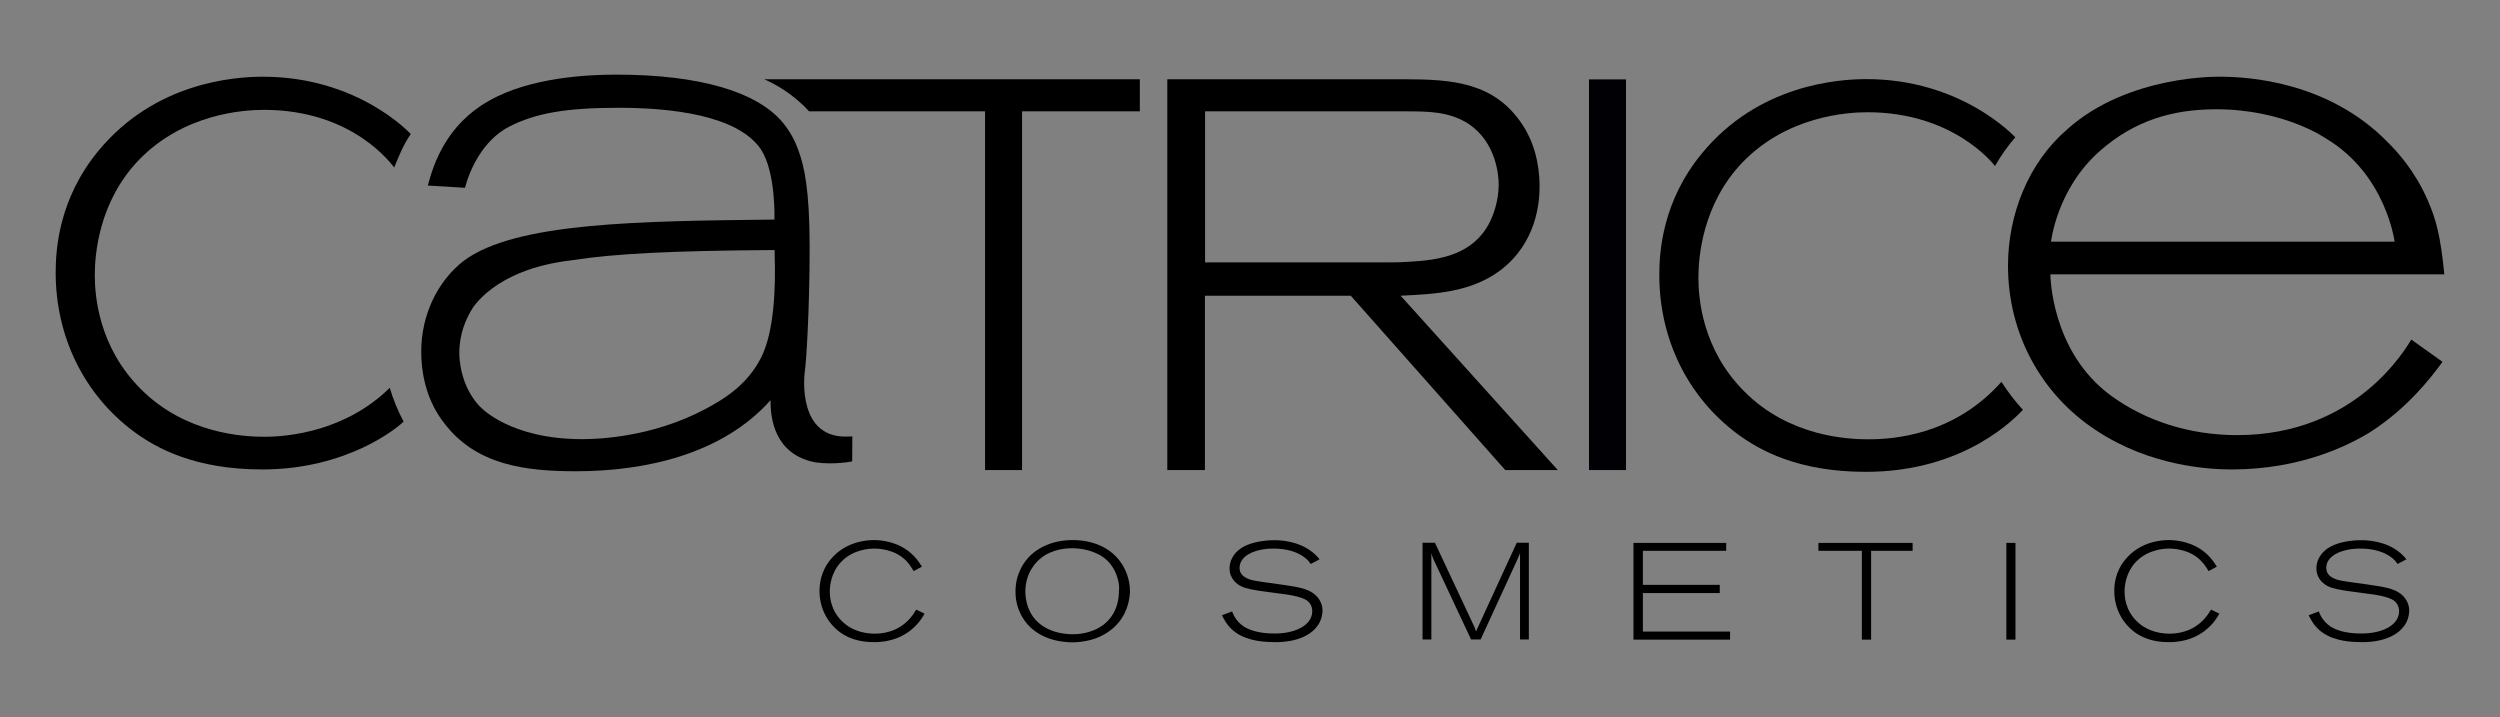
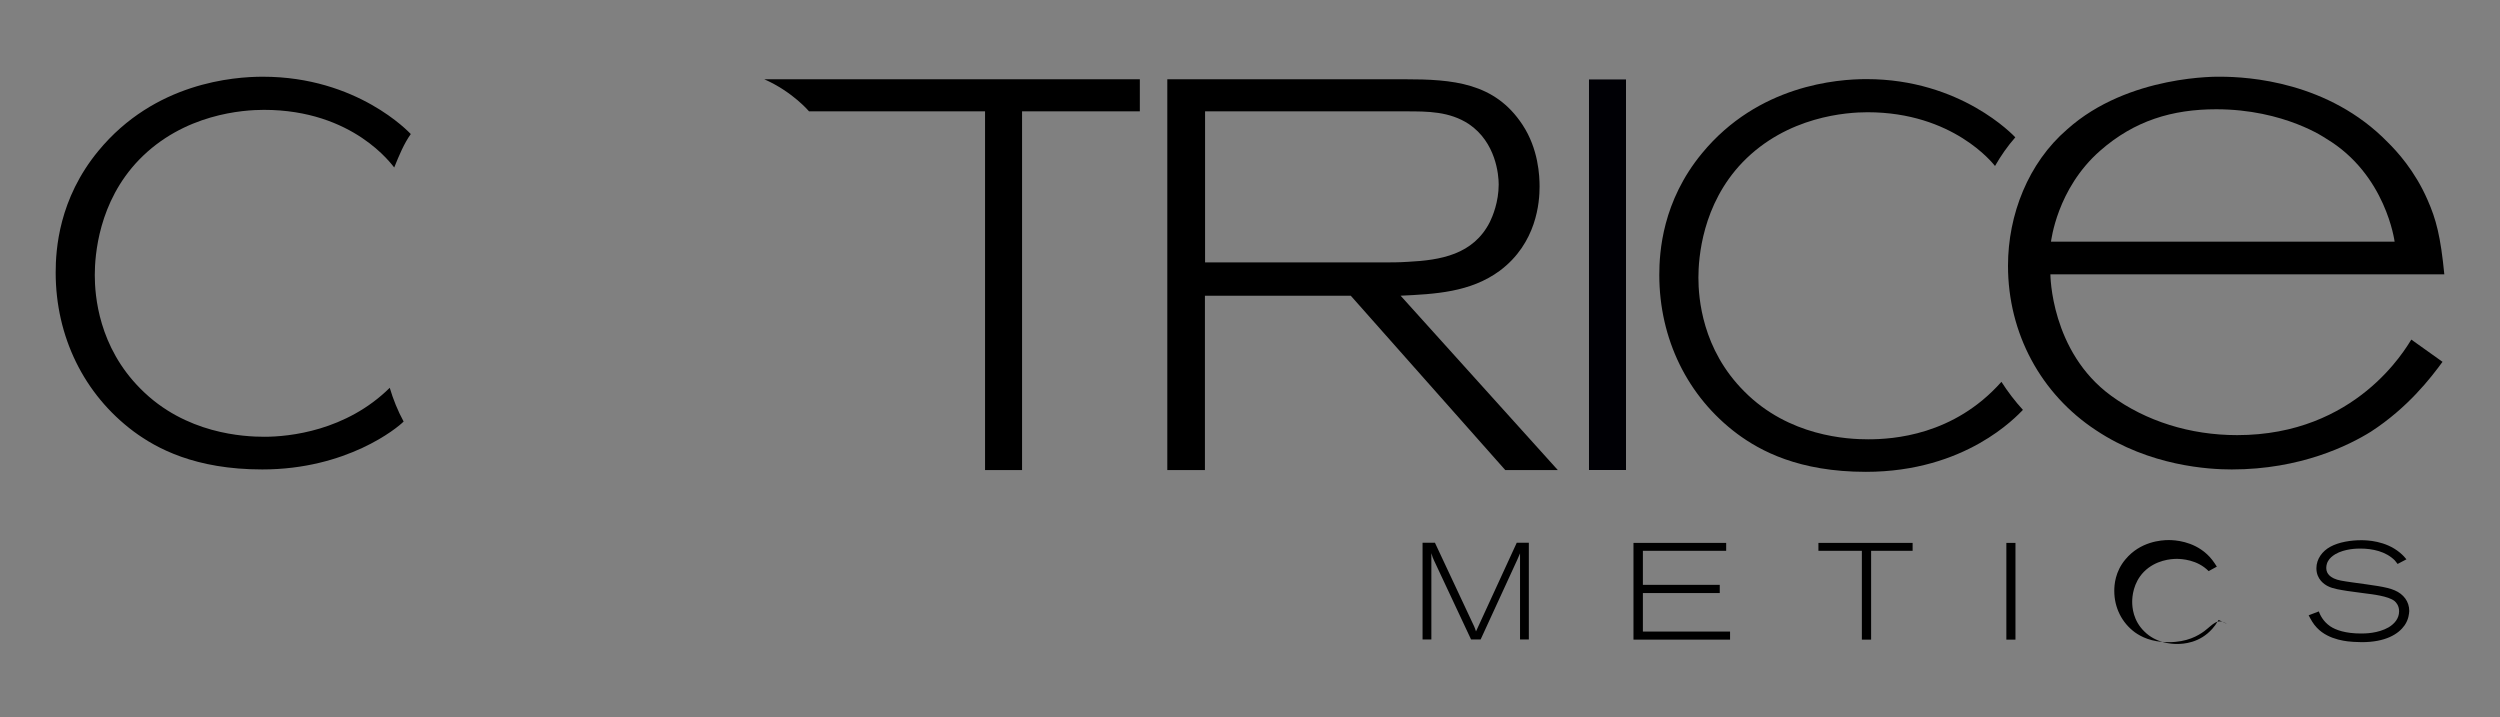
<svg xmlns="http://www.w3.org/2000/svg" class="logo-large" style="enable-background:new 0 0 167.48 48.04;" version="1.1" viewBox="0 0 167.48 48.04" x="0px" xml:space="preserve" y="0px">
  <rect x="0" y="0" width="167.48" height="48.04" fill="#808080" stroke="none" />
  <style type="text/css"> .st0-DL{fill:#000005;} .st1-DL{fill:#FFFFFF;} </style>
  <g>
    <path d="M134.08,25.58c-3.2,3.6-7.27,3.85-8.93,3.85c-1.36,0-5.3-0.18-8.3-3.21c-2.82-2.82-3.07-6.24-3.07-7.62 c0-1.3,0.24-4.9,2.96-7.73c3-3.1,7.01-3.35,8.37-3.35c5.73,0,8.41,3.44,8.54,3.6c0.39-0.68,0.84-1.33,1.36-1.92 c-0.11-0.11-3.64-3.9-9.97-3.9c-1.95,0-7.25,0.39-11.02,4.97c-2.65,3.21-2.86,6.6-2.86,8.15c0,4.27,1.88,8.15,5.23,10.65 c1.53,1.13,4.11,2.54,8.61,2.54c6.69,0,10.08-3.71,10.52-4.15C134.99,26.88,134.51,26.25,134.08,25.58" />
    <path d="M26.11,25.98c-2.93,2.89-6.73,3.28-8.39,3.28c-1.36,0-5.3-0.18-8.3-3.21c-2.82-2.82-3.07-6.25-3.07-7.62 c0-1.31,0.24-4.9,2.96-7.72c3-3.1,7.01-3.35,8.37-3.35c6.01,0,8.59,3.71,8.73,3.86c0.33-0.82,0.66-1.61,1.11-2.24 c-0.11-0.11-3.58-3.84-9.91-3.84c-1.95,0-7.25,0.39-11.02,4.97c-2.65,3.21-2.86,6.6-2.86,8.15c0,4.27,1.88,8.15,5.23,10.65 c1.53,1.13,4.11,2.54,8.61,2.54c5.66,0,9.04-2.77,9.47-3.21C26.66,27.55,26.33,26.73,26.11,25.98" />
    <path d="M80.73,17.58V7.46h13.44c1.49,0,2.93,0,4.23,0.85c1.82,1.23,2,3.41,2,4.04c0,1.19-0.41,2.15-0.59,2.52 c-1.11,2.19-3.3,2.56-5.49,2.67c-0.59,0.04-1.15,0.04-1.74,0.04H80.73z M93.83,19.81c2.3-0.11,4.67-0.22,6.64-1.67 c2.48-1.85,2.67-4.6,2.67-5.64c0-0.7-0.07-2.52-1.15-4.15c-1.86-2.82-4.66-3.04-7.9-3.04H78.2v26.18h2.52V19.81h9.77l10.35,11.68 h3.52L93.83,19.81z" />
    <path d="M51.2,5.31c1.89,0.83,3,2.15,3,2.15h11.79v24.03h2.48V7.46h7.89V5.31H51.2z" />
    <path d="M140.69,10.1c2.3-2.02,4.84-2.78,7.78-2.78c4.58,0,7.37,1.97,7.37,1.97c4.01,2.4,4.58,6.9,4.58,6.9h-23.02 C137.41,16.18,137.78,12.65,140.69,10.1 M149.87,29.15c-3.16,0-6.11-0.94-8.43-2.63c-4.07-2.96-4.08-8.14-4.08-8.14h26.39 c-0.25-2.56-0.55-3.69-1.12-4.98c-0.85-1.96-2.06-3.27-2.67-3.87c-3.97-4.07-9.34-4.39-11.22-4.39c0,0-6.14-0.17-10.26,3.53 c-2.6,2.24-3.96,5.71-3.96,9.13c0,4.54,2.21,8.6,5.89,11.02c3.63,2.42,7.59,2.63,9.1,2.63c4.62,0,7.86-1.62,9.32-2.53 c2.48-1.61,4.01-3.6,4.8-4.68l-2.09-1.49C161.16,23.34,157.86,29.15,149.87,29.15" />
-     <path d="M60.92,42.29c-0.41,0.3-1.14,0.73-2.37,0.73c-1.18,0-1.86-0.37-2.27-0.66c-0.88-0.65-1.38-1.66-1.38-2.77 c0-0.4,0.06-1.29,0.75-2.12c0.99-1.19,2.39-1.29,2.9-1.29c0.41,0,1.6,0.07,2.53,0.93c0.29,0.26,0.47,0.52,0.68,0.85l-0.55,0.3 c-0.06-0.09-0.24-0.42-0.5-0.69c-0.75-0.77-1.82-0.82-2.14-0.82c-0.36,0-1.42,0.07-2.2,0.87c-0.72,0.74-0.78,1.67-0.78,2.01 c0,0.36,0.06,1.25,0.81,1.98c0.79,0.79,1.83,0.84,2.19,0.84c0.44,0,1.52-0.06,2.37-1.02c0.14-0.16,0.22-0.26,0.42-0.59l0.56,0.27 C61.79,41.37,61.53,41.83,60.92,42.29" />
-     <path d="M74.9,38.86c-0.08-0.36-0.36-1.22-1.28-1.71c-0.31-0.16-1.01-0.46-1.96-0.42c-0.27,0.01-1.14,0.07-1.85,0.6 c-0.38,0.28-1.12,1.01-1.12,2.31c0,0.18,0.02,0.63,0.21,1.11c0.65,1.65,2.49,1.74,2.95,1.74c0.32,0,1.25-0.03,2.05-0.62 c1.01-0.76,1.06-1.89,1.06-2.3C74.98,39.41,74.99,39.19,74.9,38.86 M74.94,41.7c-1.05,1.26-2.61,1.33-3.11,1.33 c-0.52,0-2.45-0.09-3.38-1.75c-0.4-0.71-0.42-1.37-0.42-1.67c0-0.24,0.02-0.75,0.27-1.33c0.61-1.45,2.08-2.11,3.58-2.1 c0.53,0,2.31,0.08,3.29,1.62c0.47,0.75,0.53,1.48,0.53,1.8C75.69,39.96,75.61,40.89,74.94,41.7" />
-     <path d="M88.29,41.89c-0.41,0.59-1.28,1.13-2.87,1.13c-0.18,0-0.37-0.01-0.56-0.02c-0.28-0.02-1.64-0.08-2.45-0.95 c-0.25-0.26-0.39-0.53-0.55-0.83l0.68-0.26c0.08,0.21,0.26,0.66,0.77,1c0.37,0.25,1.03,0.48,2.06,0.48c0.25,0,1.14,0,1.85-0.42 c0.39-0.24,0.69-0.59,0.69-1.07c0-0.38-0.19-0.59-0.3-0.68c-0.41-0.34-1.52-0.46-1.99-0.52c-0.4-0.06-0.79-0.1-1.18-0.16 c-0.41-0.07-0.93-0.13-1.3-0.32c-0.22-0.11-0.77-0.45-0.77-1.2c0-0.63,0.4-1.15,0.93-1.44c0.58-0.32,1.41-0.44,2.06-0.44 c0.4,0,1.62,0.03,2.6,0.83c0.23,0.19,0.37,0.36,0.44,0.45l-0.59,0.31c-0.06-0.07-0.13-0.17-0.19-0.24c-0.6-0.6-1.49-0.79-2.3-0.79 c-0.19,0-1.04,0-1.68,0.38c-0.19,0.11-0.37,0.26-0.48,0.46c-0.04,0.06-0.12,0.24-0.12,0.46c0,0.46,0.38,0.63,0.51,0.7 c0.27,0.13,0.59,0.17,1.2,0.26c1.41,0.2,2.31,0.29,2.88,0.54c0.58,0.25,0.97,0.74,0.97,1.38C88.59,41.11,88.55,41.5,88.29,41.89" />
    <path d="M101.83,42.85v-5.78c-0.07,0.17-0.12,0.28-0.19,0.44l-2.45,5.33h-0.64l-2.48-5.29c-0.06-0.11-0.11-0.25-0.18-0.49v5.78 h-0.59v-6.48h0.83l2.46,5.25c0.12,0.25,0.21,0.42,0.29,0.69l2.73-5.94h0.81v6.48H101.83z" />
  </g>
  <polygon points="109.43,36.37 109.43,42.85 115.9,42.85 115.9,42.31 110.06,42.31 110.06,39.73 115.21,39.73 115.21,39.18 110.06,39.18 110.06,36.9 115.64,36.9 115.64,36.37 " />
  <polygon points="121.82,36.37 121.82,36.9 124.73,36.9 124.73,42.85 125.35,42.85 125.35,36.9 128.13,36.9 128.13,36.37 " />
  <rect height="6.48" width="0.61" x="134.41" y="36.37" />
  <g>
-     <path d="M147.66,42.29c-0.41,0.3-1.14,0.73-2.37,0.73c-1.18,0-1.86-0.37-2.27-0.66c-0.88-0.65-1.38-1.66-1.38-2.77 c0-0.4,0.05-1.29,0.75-2.12c0.99-1.19,2.39-1.29,2.9-1.29c0.41,0,1.6,0.07,2.54,0.93c0.29,0.26,0.47,0.52,0.68,0.85l-0.55,0.3 c-0.06-0.09-0.24-0.42-0.51-0.69c-0.75-0.77-1.82-0.82-2.14-0.82c-0.36,0-1.41,0.07-2.2,0.87c-0.72,0.74-0.78,1.67-0.78,2.01 c0,0.36,0.06,1.25,0.81,1.98c0.79,0.79,1.83,0.84,2.19,0.84c0.44,0,1.52-0.06,2.37-1.02c0.14-0.16,0.22-0.26,0.42-0.59l0.56,0.27 C148.53,41.37,148.27,41.83,147.66,42.29" />
+     <path d="M147.66,42.29c-0.41,0.3-1.14,0.73-2.37,0.73c-1.18,0-1.86-0.37-2.27-0.66c-0.88-0.65-1.38-1.66-1.38-2.77 c0-0.4,0.05-1.29,0.75-2.12c0.99-1.19,2.39-1.29,2.9-1.29c0.41,0,1.6,0.07,2.54,0.93c0.29,0.26,0.47,0.52,0.68,0.85l-0.55,0.3 c-0.75-0.77-1.82-0.82-2.14-0.82c-0.36,0-1.41,0.07-2.2,0.87c-0.72,0.74-0.78,1.67-0.78,2.01 c0,0.36,0.06,1.25,0.81,1.98c0.79,0.79,1.83,0.84,2.19,0.84c0.44,0,1.52-0.06,2.37-1.02c0.14-0.16,0.22-0.26,0.42-0.59l0.56,0.27 C148.53,41.37,148.27,41.83,147.66,42.29" />
    <path d="M161.09,41.89c-0.41,0.59-1.28,1.13-2.87,1.13c-0.18,0-0.37-0.01-0.56-0.02c-0.28-0.02-1.64-0.08-2.45-0.95 c-0.25-0.26-0.39-0.53-0.55-0.83l0.68-0.26c0.08,0.21,0.27,0.66,0.77,1c0.37,0.25,1.03,0.48,2.06,0.48c0.25,0,1.14,0,1.86-0.42 c0.39-0.24,0.69-0.59,0.69-1.07c0-0.38-0.2-0.59-0.3-0.68c-0.41-0.34-1.52-0.46-1.99-0.52c-0.4-0.06-0.79-0.1-1.18-0.16 c-0.41-0.07-0.93-0.13-1.3-0.32c-0.22-0.11-0.77-0.45-0.77-1.2c0-0.63,0.4-1.15,0.93-1.44c0.58-0.32,1.4-0.44,2.06-0.44 c0.4,0,1.63,0.03,2.6,0.83c0.23,0.19,0.37,0.36,0.44,0.45l-0.59,0.31c-0.06-0.07-0.13-0.17-0.19-0.24c-0.6-0.6-1.49-0.79-2.31-0.79 c-0.18,0-1.04,0-1.68,0.38c-0.18,0.11-0.37,0.26-0.48,0.46c-0.04,0.06-0.12,0.24-0.12,0.46c0,0.46,0.38,0.63,0.51,0.7 c0.27,0.13,0.59,0.17,1.2,0.26c1.41,0.2,2.31,0.29,2.88,0.54c0.58,0.25,0.97,0.74,0.97,1.38C161.39,41.11,161.36,41.5,161.09,41.89 " />
-     <path d="M50.97,23.99c-0.9,1.77-2.46,2.69-2.97,2.99c-3.64,2.2-7.51,2.44-9.01,2.44c-4.85,0-6.8-2.15-6.8-2.15l-0.01,0 c-1.34-1.38-1.41-3.25-1.41-3.6c0-1.35,0.46-2.29,0.8-2.88c0,0,1.42-2.73,6.7-3.35c2.95-0.46,6.74-0.64,13.62-0.69l0.01,0.46 C51.96,19.11,51.89,22.23,50.97,23.99 M56.91,29.24c-3.46,0.23-3.07-3.91-2.98-4.49c0.07-0.36,0.31-3.93,0.31-8.2 c0-3.84-0.37-5.43-0.73-6.41c-0.23-0.68-0.57-1.32-1.07-1.93c-1.75-2.09-5.64-3.21-11.15-3.21c-1.88,0-5.8,0.17-8.58,1.78 c-2.78,1.59-3.65,4.13-4.05,5.65l2.49,0.15c0.31-1.19,1.19-3.18,2.95-4.09c1.76-0.91,3.84-1.27,7.33-1.27 c3.49,0,7.98,0.48,9.55,2.79l0,0.01l0,0c1.01,1.53,0.9,4.69,0.9,4.69c-9.06,0.1-17.35,0.18-20.81,2.76 c-1.78,1.38-2.85,3.65-2.85,6.07c0,1.85,0.52,3.5,1.52,4.78c2.14,2.86,5.51,3.25,8.84,3.25c4.62,0,9.8-1.12,13.04-4.76 c-0.01,1.2,0.25,3.61,2.97,4.16c1.3,0.19,2.5-0.06,2.5-0.06l0.01-1.68C57.04,29.24,56.99,29.25,56.91,29.24" />
  </g>
-   <rect class="st0-DL" height="26.18" width="2.48" x="106.45" y="5.31" />
  <rect class="st1-DL" height="26.18" width="2.48" x="106.45" y="5.31" />
  <rect class="st0-DL" height="26.18" width="2.48" x="106.45" y="5.31" />
</svg>